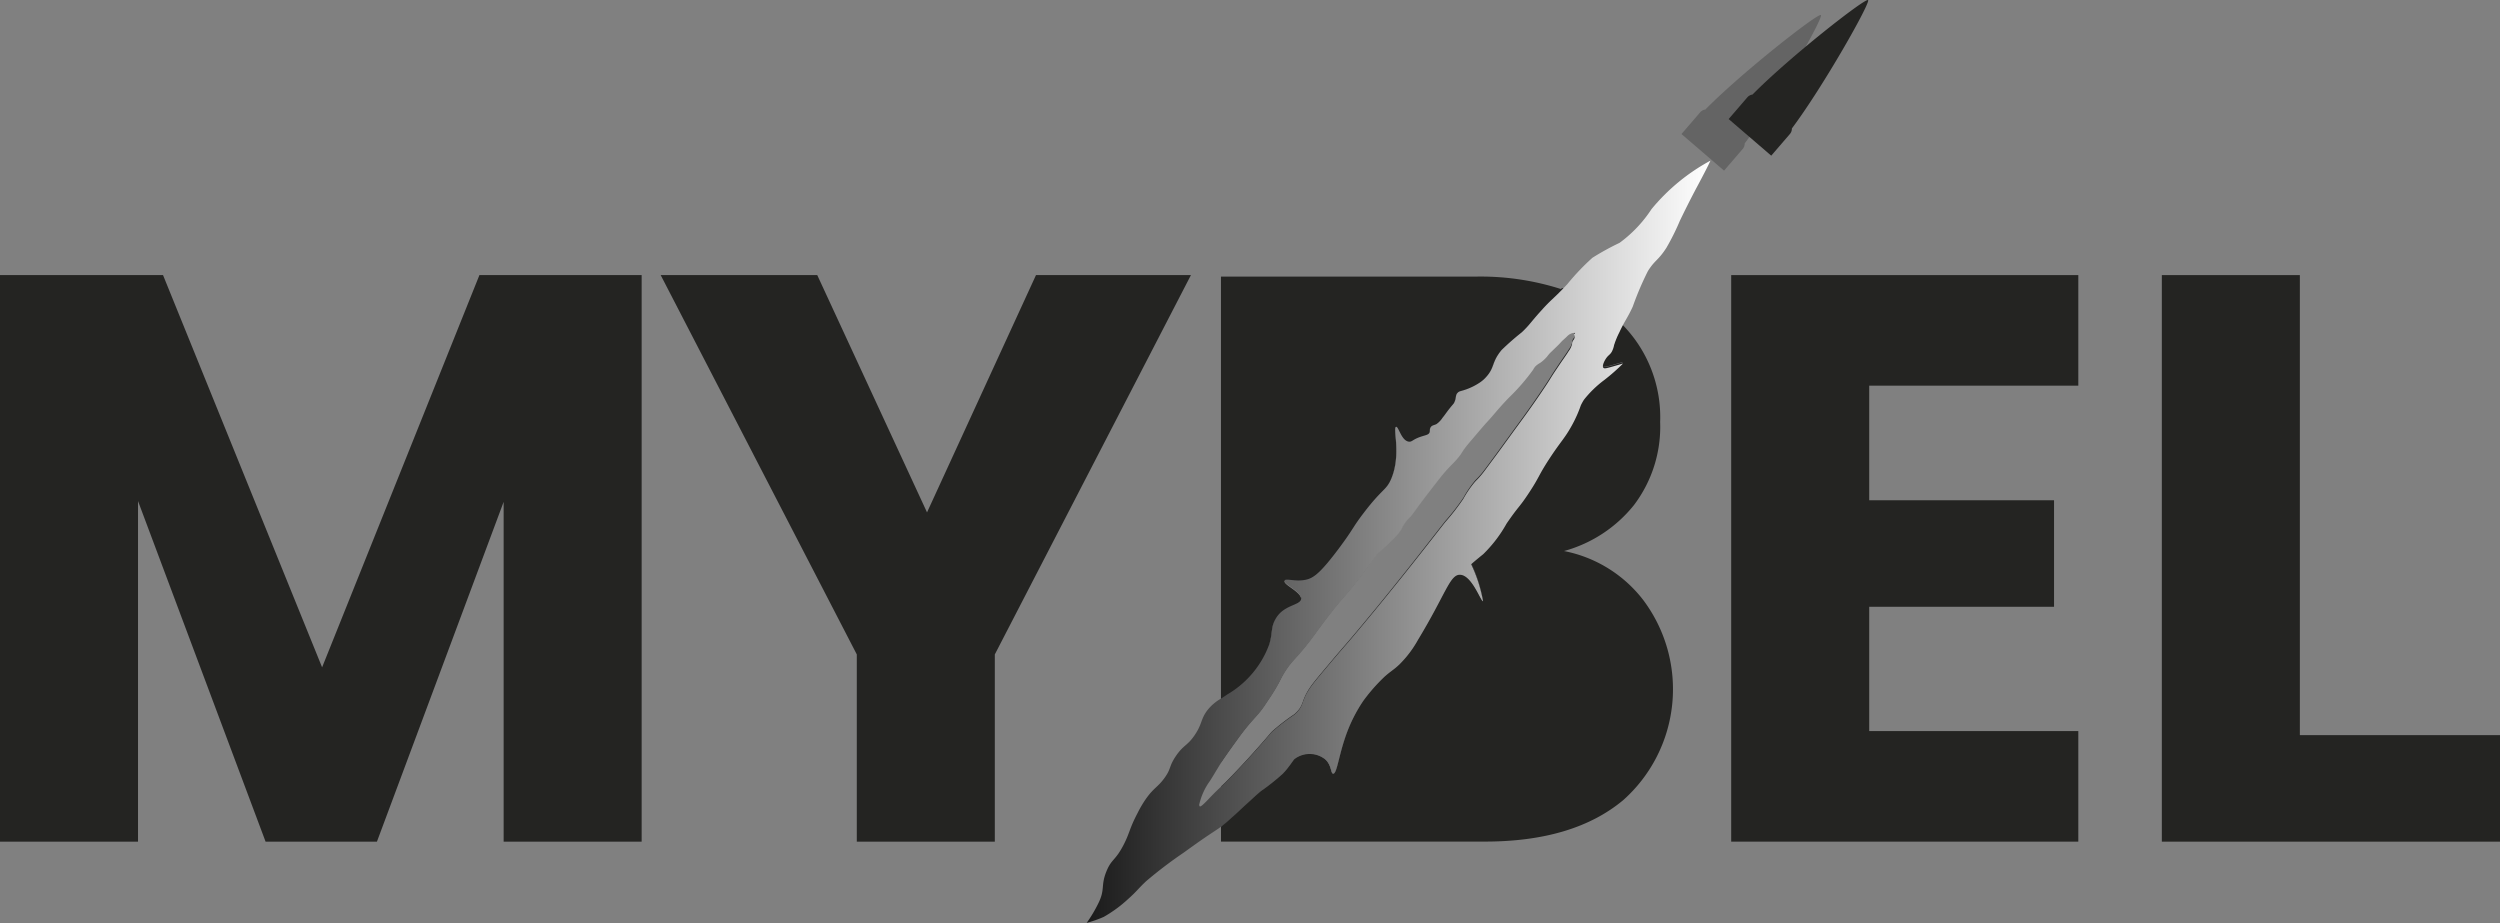
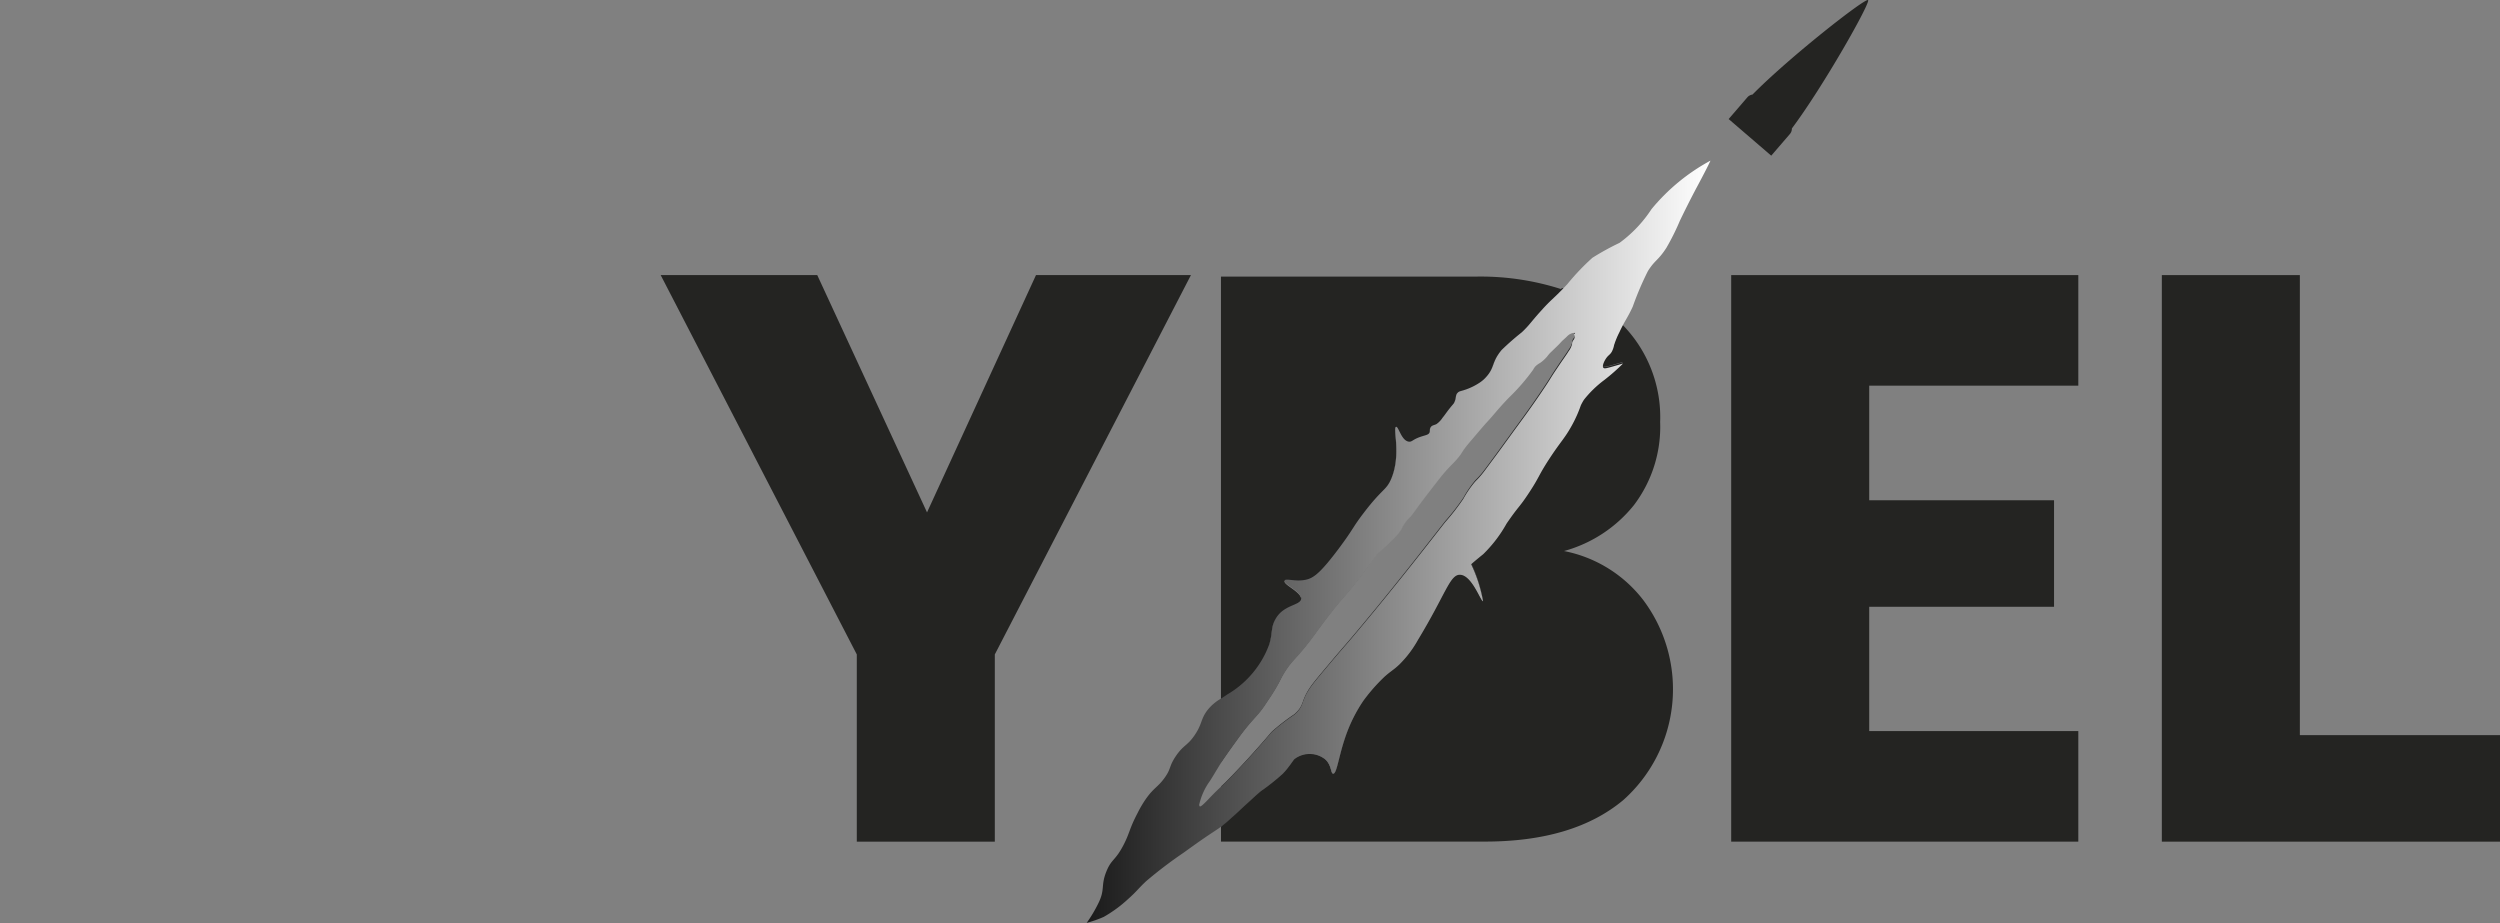
<svg xmlns="http://www.w3.org/2000/svg" width="176.023" height="64.99" viewBox="0 0 176.023 64.99">
  <rect x="0" y="0" width="176.023" height="64.99" fill="#808080" stroke="none" />
  <defs>
    <linearGradient id="linear-gradient" y1="0.5" x2="1" y2="0.5" gradientUnits="objectBoundingBox">
      <stop offset="0" stop-color="#1a1a1a" />
      <stop offset="1" stop-color="#fff" />
    </linearGradient>
  </defs>
  <g id="Group_28" data-name="Group 28" transform="translate(0 -758.16)">
    <g id="Group_48" data-name="Group 48" transform="translate(0 769.47)">
-       <path id="Path_24" data-name="Path 24" d="M45.178,879.17v39.892H35.461V895.137l-8.922,23.925H18.7L9.718,895.081v23.981H0V879.17H11.479l11.2,27.617L33.756,879.17Z" transform="translate(0 -871.111)" fill="#242422" />
      <path id="Path_25" data-name="Path 25" d="M326.555,879.17l-13.809,26.709v13.184h-9.718V905.879L289.22,879.17h11.024l7.729,16.708,7.672-16.708h10.911Z" transform="translate(-242.702 -871.111)" fill="#242422" />
      <path id="Path_26" data-name="Path 26" d="M767.378,886.955v8.069h13.013v7.5H767.378v8.751H782.1v7.785H757.66V879.17H782.1v7.785Z" transform="translate(-635.768 -871.111)" fill="#242422" />
      <path id="Path_27" data-name="Path 27" d="M955.838,911.561H969.93v7.5H946.12V879.17h9.718v32.393Z" transform="translate(-793.907 -871.111)" fill="#242422" />
      <g id="Group_46" data-name="Group 46" transform="translate(83.985 11.535)" style="mix-blend-mode: multiply;isolation: isolate">
-         <path id="Path_28" data-name="Path 28" d="M549.407,900.731a1.127,1.127,0,0,1-.006.244,1.483,1.483,0,0,1-.1.348c-.1.284-.094.321-.161.515a5.29,5.29,0,0,1-.561,1.089c-2.078,3.157-3.144,4.509-3.144,4.509-.684.866-.731.958-1.163,1.562-.678.944-1.292,1.7-1.941,2.608-.069.1-.153.216-.253.384-.219.368-.274.565-.419.831a4.71,4.71,0,0,1-.534.715c-.8,1-.692.9-.94,1.184-.4.46-.452.474-.858.952-.347.4-.576.711-.7.874-.6.787-.8.934-1.783,2.113s-1.889,2.368-2.647,3.288c-.035.044-.066.079-.09.11-.369.447-.7.844-1.41,1.7l-1.111,1.35c-.445.544-.445.549-.673.821-.486.584-.518.606-.629.755a6.173,6.173,0,0,0-.7,1.465c-.279.576-.894,1.069-2.12,2.06a15.067,15.067,0,0,0-1.339,1.236l-.047.05-.089.1a1.5,1.5,0,0,1-.213.186c-.268.2-3.22,3.654-3.651,3.391-.229-.14.263-1.324.342-1.516a9.28,9.28,0,0,1,1.092-1.807c1.065-1.553,1.547-2.187,1.547-2.187.389-.421.7-.789.932-1.069.49-.594.416-.558,1.353-1.817a2.931,2.931,0,0,0,.494-.821,3.728,3.728,0,0,1,.168-.439,3.158,3.158,0,0,1,.287-.482c.452-.629.721-.76,1.149-1.365.1-.137.186-.276.358-.49.145-.181.211-.242.358-.429.166-.208.269-.366.328-.452a10.291,10.291,0,0,1,.832-1.02c.423-.479.418-.536,2-2.584,1.352-1.754,1.587-1.965,1.85-2.313.164-.216.261-.371.345-.5.415-.624.5-.626.973-1.291a5.278,5.278,0,0,1,.742-1.02c.066-.06.252-.213.5-.452.1-.094.2-.2.319-.326.307-.329.44-.532.924-1.126.545-.666.794-.974,2.136-2.607.8-.977,1.223-1.5,1.912-2.308.239-.281.455-.536.716-.836.621-.71,1.021-1.134,1.129-1.249.186-.2.3-.316.468-.486.331-.334.442-.426.826-.86.268-.3.8-.923,1.378-1.508l.069-.071c.232-.231.289-.258.476-.437.252-.24.252-.287.371-.315a1,1,0,0,0,.252-.073,1.073,1.073,0,0,0,.181-.111.724.724,0,0,1,.474-.077Z" transform="translate(-522.066 -900.721)" fill="#fff" opacity="0" />
-       </g>
+         </g>
      <g id="Group_47" data-name="Group 47" transform="translate(76.509)">
        <path id="Path_29" data-name="Path 29" d="M537.791,905.1c.258-.89.079-1.2.479-1.845.574-.931,1.679-.876,1.758-1.329.09-.515-1.261-1.042-1.161-1.307.071-.187.739.1,1.479-.056.529-.111,1.01-.432,2.354-2.234,1.01-1.353.95-1.457,1.744-2.5,1.321-1.734,1.579-1.574,1.926-2.394.729-1.721.094-3.626.344-3.672.181-.034.368.994.908,1.049.232.024.242-.16.887-.369.281-.09.5-.113.565-.294.045-.129-.006-.224.074-.353.09-.147.226-.135.411-.227a1.645,1.645,0,0,0,.418-.434c.182-.226.2-.268.4-.534.361-.471.378-.429.448-.587.152-.339.05-.477.229-.66.118-.119.19-.09.579-.227a4.367,4.367,0,0,0,.958-.478,2.28,2.28,0,0,0,.469-.408c.623-.694.368-1.045,1.087-1.908.456-.547.61-.468,1.421-1.249.56-.539.594-.678,1.342-1.508.7-.771.819-.81,1.491-1.5a18.533,18.533,0,0,0-6.059-.9H534.39v29.784c.126-.082.263-.171.418-.279a6.807,6.807,0,0,0,2.983-3.573Z" transform="translate(-524.932 -871.011)" fill="#242422" />
        <path id="Path_30" data-name="Path 30" d="M562.1,902.118a1.581,1.581,0,0,1-.155.455c-.129.231-.232.236-.387.452s-.329.587-.2.7c.065.056.186.031.523-.063.353-.1.644-.184.852-.248a13.992,13.992,0,0,1-1.308,1.157,7.7,7.7,0,0,0-1.447,1.408,4.272,4.272,0,0,0-.218.394,9.381,9.381,0,0,1-.589,1.342c-.545,1.008-.786,1.137-1.636,2.445-.8,1.237-.673,1.252-1.452,2.429-.7,1.063-.657.82-1.552,2.133a9.4,9.4,0,0,1-1.644,2.16c-.144.119-.421.332-.85.711a10.373,10.373,0,0,1,.836,2.61c-.145.066-.784-1.878-1.642-1.865-.7.011-.991,1.378-2.938,4.6a7.675,7.675,0,0,1-1.307,1.734c-.4.382-.581.452-1.039.858a12.611,12.611,0,0,0-1.487,1.691,10.678,10.678,0,0,0-1.073,2.018c-.663,1.658-.774,3.16-1.063,3.152-.184,0-.1-.615-.581-1.026a1.759,1.759,0,0,0-2.155,0c-.113.127-.227.334-.55.731-.073.089-.158.186-.269.3a15.931,15.931,0,0,1-1.557,1.239c-.218.179-1.281,1.161-1.281,1.161s-1.008.958-1.47,1.308l-.035.027v1.058h18.582q6.25,0,9.747-2.926a10.458,10.458,0,0,0,1.392-14.093,9.281,9.281,0,0,0-5.569-3.438A9.543,9.543,0,0,0,563.5,913.5a9.131,9.131,0,0,0,1.847-5.853,9.287,9.287,0,0,0-2.657-6.854c-.063.123-.132.261-.21.432a5.766,5.766,0,0,0-.368.9Z" transform="translate(-524.966 -889.244)" fill="#242422" />
        <path id="Path_31" data-name="Path 31" d="M558.417,884.76c-.671.692-.8.731-1.491,1.5-.748.831-.782.971-1.342,1.508a18.752,18.752,0,0,0-1.421,1.249c-.719.865-.466,1.215-1.087,1.908a2.277,2.277,0,0,1-.469.408,4.329,4.329,0,0,1-.958.477c-.389.137-.461.108-.579.227-.179.182-.077.321-.229.66-.069.158-.086.115-.448.587-.2.268-.221.31-.4.534a1.646,1.646,0,0,1-.418.434c-.185.092-.321.081-.411.227-.081.129-.029.224-.074.353-.063.181-.284.2-.565.294-.645.208-.657.392-.887.369-.54-.055-.726-1.082-.908-1.049-.25.047.386,1.95-.344,3.672-.347.82-.607.66-1.926,2.394-.8,1.044-.734,1.147-1.744,2.5-1.344,1.8-1.825,2.123-2.354,2.234-.74.156-1.408-.129-1.479.056-.1.265,1.25.79,1.161,1.307-.079.453-1.184.4-1.758,1.329-.4.65-.221.955-.479,1.845a6.8,6.8,0,0,1-2.983,3.573c-.155.108-.292.2-.418.279v4.523q.029-.046.068-.1c.223-.332.469-.682.655-.942.41-.574.618-.858.671-.929.9-1.2,1.2-1.315,1.765-2.194.2-.3.358-.534.45-.679.563-.891.55-1.032.9-1.584.556-.879.842-.916,2.091-2.617h0c.006-.008.96-1.347,1.77-2.3.2-.234.239-.276.431-.5,1.016-1.19,1.716-2.2,1.936-2.513a.071.071,0,0,0,.008-.011s.116-.163.2-.284c.194-.266,1.529-1.305,1.812-1.931a2.384,2.384,0,0,1,.455-.657h0c.453-.46.074-.142,2.242-2.913.62-.779.884-.932,1.3-1.457.248-.315.165-.274.479-.687.111-.145.166-.208.682-.816.484-.569.5-.587.6-.7.286-.326.3-.326.547-.613.147-.171.242-.284.461-.537.089-.1.171-.2.247-.279.216-.239.447-.481.477-.511a14.446,14.446,0,0,0,1.731-2,.979.979,0,0,1,.179-.253,1.764,1.764,0,0,1,.31-.221,2.526,2.526,0,0,0,.4-.347c.126-.131.1-.131.25-.3.076-.084.179-.176.376-.369.047-.045.15-.142.287-.282.107-.11.11-.119.2-.215s.2-.179.332-.311c.092-.087.077-.081.113-.11a.774.774,0,0,1,.282-.156c.061-.018.182-.044.2-.016s-.027.063-.066.1a.414.414,0,0,1,.05.223c-.016.155-.15.187-.173.411a.477.477,0,0,1,0,.048,1.409,1.409,0,0,1-.239.492c-.192.313-.4.584-.8,1.189-.542.8-.379.608-.886,1.368-.232.348-.7,1.053-1.529,2.2-.268.369-.336.456-.955,1.311-.413.568-.569.787-.755,1.039l-.2.273c-.789,1.071-.873,1.184-1.031,1.373-.324.387-.3.3-.558.621a7.39,7.39,0,0,0-.7,1.055,15.876,15.876,0,0,1-1.286,1.658c-1.468,1.881-2.2,2.821-3.209,4.077-.928,1.158-1.616,2-1.841,2.268-.365.444-.891,1.082-1.51,1.813-.578.681-.549.631-1.136,1.321-.086.1-.156.186-.226.268-.621.739-1.089,1.294-1.3,1.563-1.065,1.344-.571,1.565-1.4,2.283a14.518,14.518,0,0,0-1.568,1.21c-.137.137-.031.04-.689.792-.978,1.113-1.573,1.737-1.936,2.117-.16.166-.371.386-.6.616-.166.164-.263.253-.353.336v2.851l.036-.027c.461-.35,1.47-1.308,1.47-1.308s1.061-.982,1.281-1.161a15.748,15.748,0,0,0,1.557-1.239c.111-.116.2-.213.269-.3.323-.4.437-.6.55-.731a1.759,1.759,0,0,1,2.155,0c.479.411.4,1.019.581,1.026.289.008.4-1.494,1.063-3.152a10.568,10.568,0,0,1,1.073-2.018,12.608,12.608,0,0,1,1.487-1.691c.458-.407.639-.476,1.039-.858a7.627,7.627,0,0,0,1.307-1.734c1.947-3.22,2.237-4.588,2.938-4.6.857-.013,1.5,1.931,1.642,1.865a10.345,10.345,0,0,0-.836-2.61c.431-.377.707-.592.85-.711a9.394,9.394,0,0,0,1.644-2.16c.9-1.313.85-1.07,1.552-2.133.779-1.178.648-1.192,1.452-2.43.85-1.308,1.091-1.437,1.636-2.445a9.09,9.09,0,0,0,.589-1.342,3.832,3.832,0,0,1,.218-.394,7.645,7.645,0,0,1,1.447-1.408,14,14,0,0,0,1.308-1.157c-.208.065-.5.15-.852.248-.337.094-.458.119-.523.063-.127-.113.044-.484.2-.7s.258-.221.387-.452a1.654,1.654,0,0,0,.155-.455,5.754,5.754,0,0,1,.368-.9c.077-.169.147-.31.21-.432a9.965,9.965,0,0,0-.781-.7,11.323,11.323,0,0,0-3.459-1.883Z" transform="translate(-524.94 -875.799)" fill="#232323" />
        <path id="Path_32" data-name="Path 32" d="M515.529,831.69a9.121,9.121,0,0,1-2.245,2.368,18.463,18.463,0,0,0-1.912,1.052,16.349,16.349,0,0,0-1.768,1.858c-.14.15-.261.275-.368.386-.671.69-.8.729-1.491,1.5-.748.828-.782.968-1.342,1.5a18.682,18.682,0,0,0-1.421,1.245c-.719.862-.466,1.211-1.087,1.9a2.274,2.274,0,0,1-.469.407,4.332,4.332,0,0,1-.958.476c-.389.137-.461.108-.579.227-.179.182-.077.32-.229.658-.069.158-.085.114-.448.585-.2.267-.221.309-.4.533a1.642,1.642,0,0,1-.418.433c-.186.092-.321.08-.411.227-.081.129-.029.224-.074.352-.063.18-.284.2-.565.293-.645.207-.657.391-.887.368-.54-.055-.726-1.079-.908-1.046-.25.047.386,1.945-.344,3.661-.347.817-.607.658-1.926,2.387-.8,1.041-.734,1.144-1.744,2.493-1.344,1.8-1.825,2.117-2.354,2.228-.74.156-1.408-.129-1.479.056-.1.264,1.25.788,1.162,1.3-.079.452-1.184.4-1.758,1.326-.4.648-.221.952-.479,1.84a6.787,6.787,0,0,1-2.983,3.563c-.155.108-.292.2-.418.278a3.277,3.277,0,0,0-.952.809c-.5.653-.358.956-.9,1.757-.524.777-.794.687-1.342,1.5-.5.748-.3.857-.8,1.541-.453.622-.71.653-1.245,1.383a7.645,7.645,0,0,0-.64,1.073c-.582,1.105-.539,1.362-.965,2.2-.6,1.177-.86,1.007-1.224,1.895-.415,1.012-.085,1.255-.557,2.225a9.682,9.682,0,0,1-.837,1.411,8.042,8.042,0,0,0,1.2-.42,9.193,9.193,0,0,0,1.694-1.237c.684-.61.7-.724,1.3-1.284a30.534,30.534,0,0,1,2.631-2c.786-.565,1.178-.848,1.734-1.221.513-.344.626-.405.9-.611l.035-.027c.461-.349,1.47-1.3,1.47-1.3s1.061-.98,1.281-1.158a15.722,15.722,0,0,0,1.557-1.235c.111-.116.2-.212.269-.3.323-.4.437-.6.55-.729a1.763,1.763,0,0,1,2.155,0c.479.41.4,1.017.581,1.023.289.008.4-1.49,1.063-3.143a10.531,10.531,0,0,1,1.073-2.012,12.588,12.588,0,0,1,1.487-1.686c.458-.405.639-.474,1.039-.856a7.607,7.607,0,0,0,1.307-1.729c1.947-3.211,2.237-4.575,2.938-4.584.857-.013,1.5,1.925,1.642,1.859a10.3,10.3,0,0,0-.836-2.6c.431-.376.707-.59.85-.709a9.37,9.37,0,0,0,1.644-2.154c.9-1.309.85-1.066,1.552-2.127.779-1.174.648-1.189,1.452-2.423.85-1.3,1.091-1.433,1.636-2.439a9.038,9.038,0,0,0,.589-1.338,3.835,3.835,0,0,1,.218-.392,7.641,7.641,0,0,1,1.447-1.4,13.969,13.969,0,0,0,1.308-1.153c-.208.064-.5.15-.852.248-.337.093-.458.119-.523.063-.127-.113.044-.483.2-.7s.258-.22.387-.45a1.643,1.643,0,0,0,.155-.454,5.744,5.744,0,0,1,.368-.893c.077-.169.147-.309.21-.431.255-.492.419-.7.737-1.387a21.384,21.384,0,0,1,1.07-2.509c.508-.8.707-.717,1.3-1.634a16.61,16.61,0,0,0,.952-1.913c.227-.468.684-1.411,1.25-2.466.744-1.388.9-1.757.9-1.757a13.948,13.948,0,0,0-4.157,3.422Zm-5.417,9.045c-.016.154-.15.187-.173.41a.474.474,0,0,1,0,.048,1.4,1.4,0,0,1-.239.491c-.192.312-.4.582-.8,1.186-.542.8-.379.606-.886,1.364-.232.347-.7,1.05-1.529,2.189-.268.368-.336.455-.955,1.308-.413.566-.569.785-.755,1.036l-.2.272c-.789,1.068-.873,1.181-1.031,1.369-.324.386-.3.3-.558.619a7.372,7.372,0,0,0-.7,1.052,15.824,15.824,0,0,1-1.286,1.654c-1.468,1.876-2.2,2.813-3.209,4.065-.928,1.155-1.616,1.99-1.841,2.262-.365.442-.891,1.079-1.51,1.808-.578.679-.548.629-1.136,1.317-.086.1-.156.185-.226.267-.621.737-1.089,1.29-1.3,1.559-1.065,1.34-.571,1.56-1.4,2.276a14.512,14.512,0,0,0-1.568,1.206c-.137.137-.031.04-.689.79-.978,1.11-1.573,1.733-1.936,2.11-.16.166-.371.384-.6.615-.166.164-.263.253-.353.335s-.187.169-.347.327c-.331.323-.515.533-.736.754-.413.415-.436.352-.466.209a4.5,4.5,0,0,1,.755-1.681c.053-.085.2-.31.4-.651.223-.364.268-.447.389-.631q.029-.046.068-.1c.223-.331.469-.68.655-.939.41-.573.618-.856.671-.927.9-1.2,1.2-1.311,1.765-2.188.2-.3.358-.532.45-.677.563-.888.55-1.03.9-1.58.557-.877.842-.914,2.091-2.609h0c.006-.008.96-1.343,1.77-2.3.2-.233.239-.275.431-.5,1.016-1.187,1.716-2.194,1.936-2.506a.065.065,0,0,0,.008-.011s.116-.162.2-.283c.194-.265,1.529-1.3,1.812-1.926a2.374,2.374,0,0,1,.455-.655h0c.453-.458.074-.142,2.242-2.905.619-.777.884-.93,1.3-1.453.248-.314.165-.273.479-.685.111-.145.166-.207.682-.814.484-.568.5-.586.6-.7.286-.325.3-.325.547-.611.147-.171.242-.283.461-.536.089-.1.171-.195.247-.278.216-.238.447-.479.477-.51a14.421,14.421,0,0,0,1.731-1.995.979.979,0,0,1,.179-.253,1.769,1.769,0,0,1,.31-.22,2.53,2.53,0,0,0,.4-.346c.126-.13.1-.13.25-.3.076-.084.179-.175.376-.368.047-.045.15-.142.287-.281.106-.109.11-.119.2-.214s.2-.179.332-.31c.092-.087.077-.08.113-.109a.776.776,0,0,1,.282-.156c.061-.018.182-.043.2-.016s-.027.063-.066.095a.412.412,0,0,1,.05.222Z" transform="translate(-475.76 -828.27)" fill="url(#linear-gradient)" />
      </g>
    </g>
-     <path id="Path_33" data-name="Path 33" d="M738.7,775.66l1.321-1.534a.574.574,0,0,0,.134-.382c2.223-2.971,5.559-8.872,5.367-9.039s-5.532,4.01-8.138,6.653a.577.577,0,0,0-.358.19l-1.321,1.534,3,2.579Z" transform="translate(-617.313 -5.485)" fill="#232323" opacity="0.3" />
    <path id="Path_34" data-name="Path 34" d="M759.367,769.122l1.321-1.534a.576.576,0,0,0,.134-.384c2.223-2.971,5.559-8.872,5.365-9.039s-5.532,4.01-8.138,6.653a.578.578,0,0,0-.358.19l-1.321,1.534,3,2.58Z" transform="translate(-634.657 0)" fill="#242422" />
  </g>
</svg>